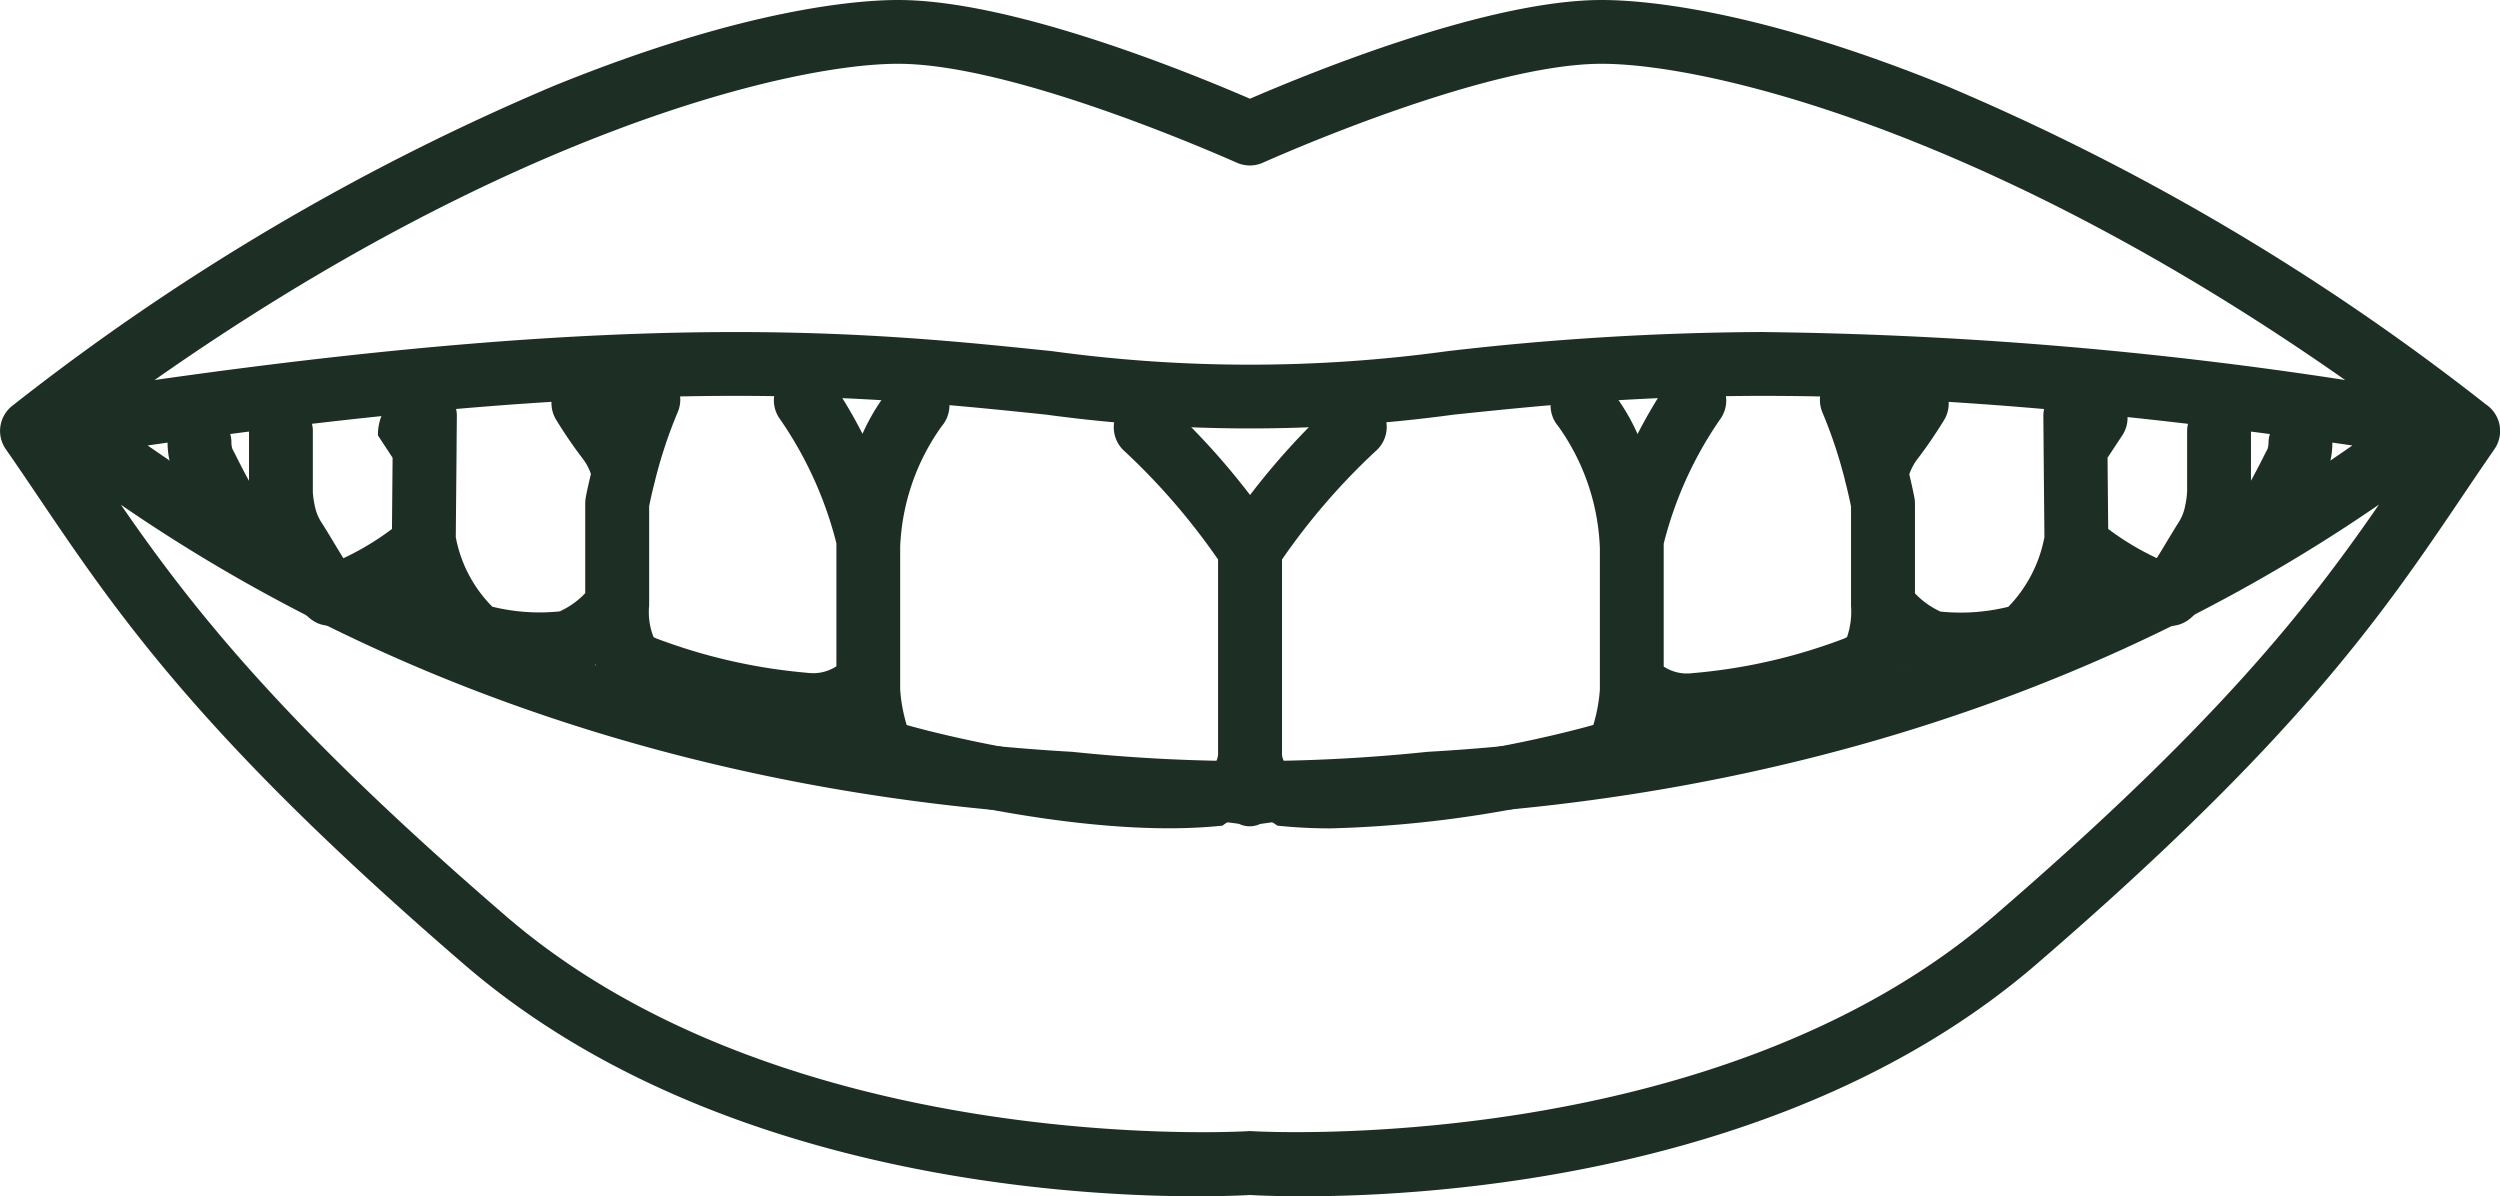
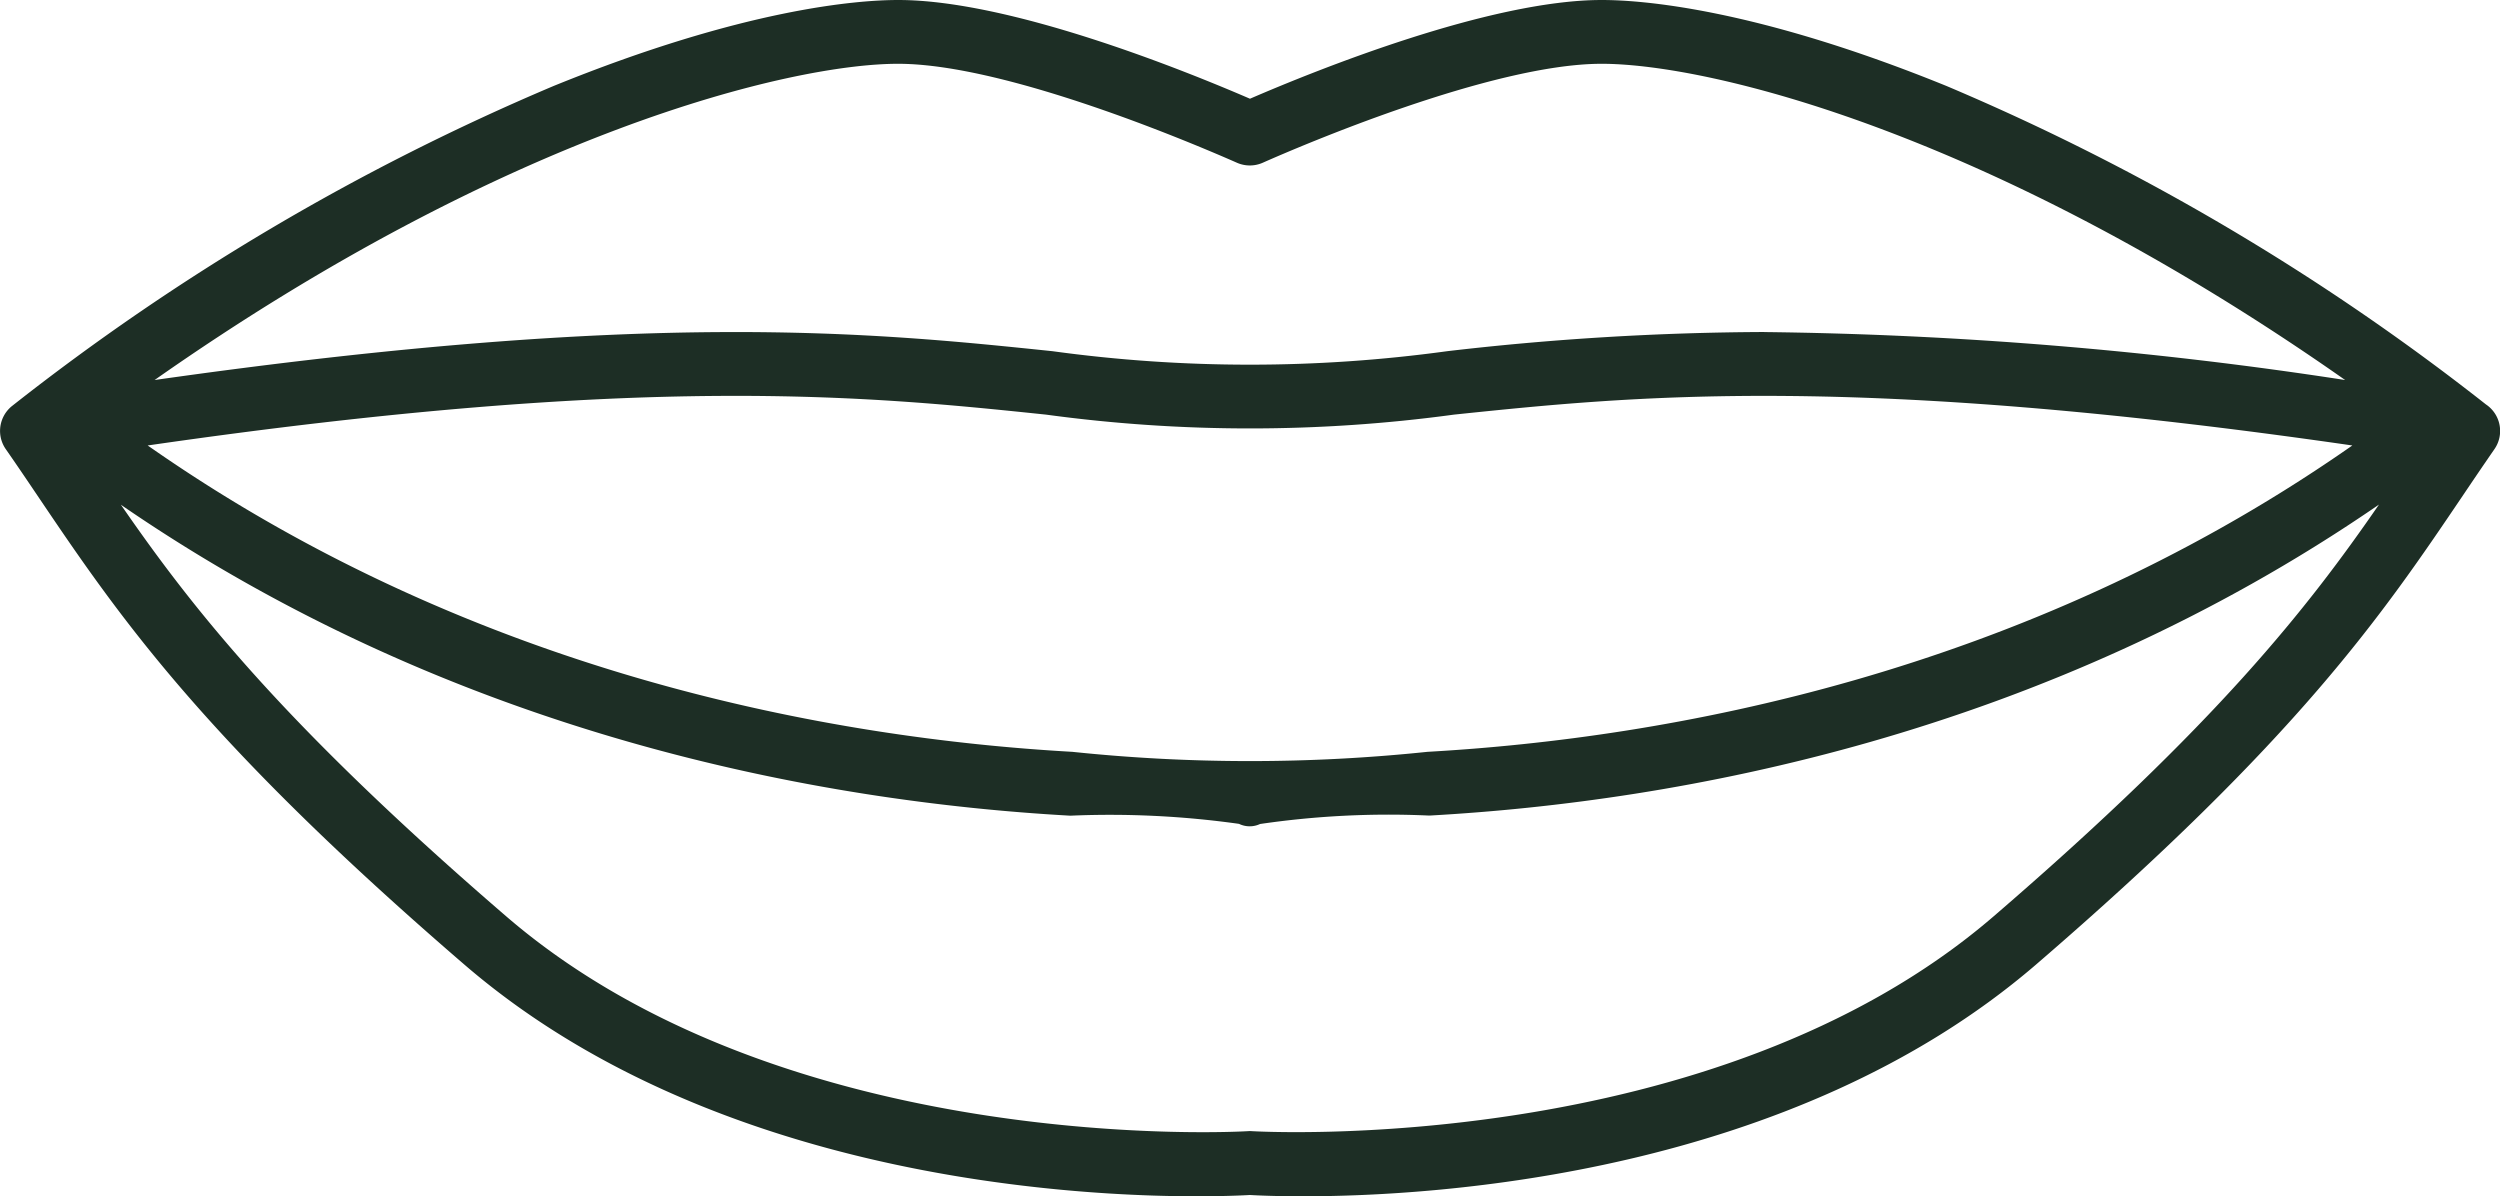
<svg xmlns="http://www.w3.org/2000/svg" width="91.284" height="43.681" viewBox="0 0 91.284 43.681">
  <g id="Icn_Health_Smile" data-name="Icn Health Smile" transform="translate(-1576.457 -230.809)">
-     <path id="Path_6458" data-name="Path 6458" d="M1629.44,270.668a18.33,18.33,0,0,1-1.964-.1,1.622,1.622,0,0,0-2,0c-4.679.5-11.048-1.081-12.5-1.533a2.312,2.312,0,0,1-1.39-1.854,5,5,0,0,1-1.252.147,21.47,21.47,0,0,1-6.675-1.55,2.376,2.376,0,0,1-1.073-1.094,5.418,5.418,0,0,1-.583.276,1.161,1.161,0,0,1-.291.075,9.584,9.584,0,0,1-3.48-.209,4.344,4.344,0,0,1-2.474-2.689,6.107,6.107,0,0,1-2.822,1.135c-.8,0-1.14-.571-1.894-1.821-.132-.219-.265-.439-.391-.641a3.052,3.052,0,0,1-.53.122,1.182,1.182,0,0,1-.233.009c-1.045-.064-1.68-1.166-2.462-2.716-.076-.15-.14-.277-.187-.363a1.079,1.079,0,0,1-.058-.129,3.065,3.065,0,0,1-.224-1.107,1.166,1.166,0,1,1,2.331-.034.745.745,0,0,0,.037.223c.051.1.116.221.185.362.082.163.245.486.42.8V256.2a1.166,1.166,0,1,1,2.331,0v2.2a3.17,3.17,0,0,0,.064.455,1.781,1.781,0,0,0,.229.608c.142.219.316.507.487.791.1.164.221.368.335.55a10.031,10.031,0,0,0,1.774-1.068l.023-2.6c-.144-.221-.327-.5-.535-.816a1.862,1.862,0,0,1,1.715-1.885h.011a1.166,1.166,0,0,1,1.155,1.176l-.01,1.151v.082l-.029,3.19a4.864,4.864,0,0,0,1.335,2.54,7.231,7.231,0,0,0,2.46.171,3,3,0,0,0,.932-.665V258.8a1.188,1.188,0,0,1,.019-.212c0-.017.066-.35.188-.86a1.954,1.954,0,0,0-.314-.58,16.509,16.509,0,0,1-.955-1.4,1.165,1.165,0,1,1,1.99-1.215c.062.1.126.2.192.3.035-.086.07-.172.106-.258a1.165,1.165,0,1,1,2.149.9,17.106,17.106,0,0,0-.816,2.453,1.1,1.1,0,0,1-.033.133c-.1.392-.162.693-.192.84v3.63a2.471,2.471,0,0,0,.161,1.152c.018.011.054.027.088.045a20.529,20.529,0,0,0,5.552,1.262,1.547,1.547,0,0,0,1.036-.241v-4.491a13.973,13.973,0,0,0-2.1-4.592,1.166,1.166,0,0,1,1.923-1.317,18.229,18.229,0,0,1,1.13,1.911,7.629,7.629,0,0,1,1.122-1.795,1.166,1.166,0,0,1,1.773,1.515,8.115,8.115,0,0,0-1.519,4.4V265.6a5.784,5.784,0,0,0,.238,1.294c1.7.484,7.3,1.791,11.286,1.361a.855.855,0,0,0,.083-.263v-7.142a24.2,24.2,0,0,0-3.4-3.94,1.165,1.165,0,1,1,1.59-1.7,26.485,26.485,0,0,1,2.978,3.285,26.427,26.427,0,0,1,2.977-3.285,1.166,1.166,0,1,1,1.59,1.7,24.206,24.206,0,0,0-3.4,3.939v7.142a.673.673,0,0,0,.1.277c3.967.415,9.568-.892,11.268-1.378a5.828,5.828,0,0,0,.238-1.294v-5.156a8.151,8.151,0,0,0-1.52-4.456,1.166,1.166,0,1,1,1.773-1.515,7.587,7.587,0,0,1,1.123,1.8,18.284,18.284,0,0,1,1.132-1.913,1.166,1.166,0,0,1,1.923,1.317,13.95,13.95,0,0,0-2.1,4.6v4.486a1.538,1.538,0,0,0,1.038.242,20.34,20.34,0,0,0,5.57-1.272.52.52,0,0,0,.088-.052h0a2.889,2.889,0,0,0,.144-1.137v-3.624c-.03-.148-.094-.45-.192-.842a1.121,1.121,0,0,1-.033-.132,17.139,17.139,0,0,0-.816-2.453,1.165,1.165,0,1,1,2.149-.9c.036.086.071.171.106.258q.1-.151.192-.3a1.165,1.165,0,1,1,1.99,1.215c-.292.474-.606.939-.94,1.379a1.976,1.976,0,0,0-.329.6c.125.52.188.858.188.858a1.268,1.268,0,0,1,.019.213v3.274a3,3,0,0,0,.932.666,7.272,7.272,0,0,0,2.478-.175,4.987,4.987,0,0,0,1.317-2.541l-.029-3.187v-.08l-.01-1.15a1.165,1.165,0,0,1,1.154-1.177,1.075,1.075,0,0,1,.492.1,1.165,1.165,0,0,1,1.234,1.78c-.208.313-.391.592-.536.813l.024,2.6a9.967,9.967,0,0,0,1.774,1.065c.114-.181.237-.385.334-.548.171-.283.344-.571.5-.816a1.729,1.729,0,0,0,.2-.533c0-.027.01-.054.016-.08a3.032,3.032,0,0,0,.058-.474v-2.145a1.166,1.166,0,1,1,2.331,0v1.77c.175-.316.338-.641.421-.8.07-.139.132-.262.183-.358a.719.719,0,0,0,.036-.22,1.166,1.166,0,0,1,1.166-1.152h.015a1.165,1.165,0,0,1,1.151,1.18,3.049,3.049,0,0,1-.224,1.113,1.233,1.233,0,0,1-.058.128c-.047.084-.11.209-.185.358-.784,1.556-1.421,2.662-2.47,2.723a1.135,1.135,0,0,1-.227-.009,3.115,3.115,0,0,1-.524-.12c-.133.212-.263.428-.392.641-.754,1.251-1.1,1.822-1.9,1.822a6.106,6.106,0,0,1-2.82-1.135,4.332,4.332,0,0,1-2.46,2.688,9.576,9.576,0,0,1-3.5.213,1.163,1.163,0,0,1-.292-.075,5.325,5.325,0,0,1-.58-.273,2.437,2.437,0,0,1-1.077,1.091,21.481,21.481,0,0,1-6.676,1.55,5,5,0,0,1-1.254-.147,2.313,2.313,0,0,1-1.39,1.855A42.391,42.391,0,0,1,1629.44,270.668Z" transform="translate(-4.381 -9.612)" fill="#1d2e25" />
-     <path id="Path_6459" data-name="Path 6459" d="M1624.027,274.49c-1.011,0-1.69-.033-1.931-.047-1.433.083-17.961.823-28.677-8.408-9.619-8.287-12.661-12.787-15.6-17.139-.379-.562-.758-1.123-1.153-1.69a1.17,1.17,0,0,1-.181-.418h0a1.166,1.166,0,0,1,.426-1.166,86.12,86.12,0,0,1,19.756-11.672c6.967-2.835,11.124-3.141,12.588-3.141,4.072,0,10.373,2.538,12.843,3.605,2.47-1.067,8.775-3.605,12.843-3.605,1.463,0,5.621.306,12.588,3.139a85.986,85.986,0,0,1,19.7,11.629,1.166,1.166,0,0,1,.309,1.632c-.394.57-.775,1.132-1.154,1.695-2.941,4.352-5.982,8.852-15.6,17.138C1641.874,273.7,1628.97,274.49,1624.027,274.49Zm-43.157-25.253c2.6,3.765,5.9,7.989,14.072,15.032,10.254,8.833,26.913,7.855,27.078,7.843a1.089,1.089,0,0,1,.151,0c.168.01,16.842.976,27.079-7.843,8.177-7.044,11.471-11.267,14.072-15.036-12.306,8.466-25.627,10.848-34.646,11.354h-.066a32.414,32.414,0,0,0-6.144.309.891.891,0,0,1-.768-.005,33.777,33.777,0,0,0-6.123-.3h-.065C1606.487,260.084,1593.163,257.7,1580.87,249.238ZM1621.736,260.905Zm-6.126-2.644a62.374,62.374,0,0,0,12.969,0c8.741-.494,21.646-2.807,33.518-11.011l.252-.175c-18.241-2.64-26.267-1.807-32.8-1.127a55.255,55.255,0,0,1-14.9,0c-6.535-.68-14.566-1.515-32.8,1.127l.246.17C1593.95,255.455,1606.858,257.766,1615.61,258.261Zm25.264-15.327a150.216,150.216,0,0,1,21.213,1.751c-12.9-9.052-23.229-11.547-27.15-11.547-4,0-11.009,3.009-12.372,3.613a1.166,1.166,0,0,1-.944,0c-1.363-.6-8.362-3.613-12.371-3.613-3.918,0-14.247,2.494-27.148,11.547,18.1-2.578,26.186-1.738,32.781-1.053a53.027,53.027,0,0,0,14.42,0,103,103,0,0,1,11.57-.7Z" fill="#1d2e25" />
+     <path id="Path_6459" data-name="Path 6459" d="M1624.027,274.49c-1.011,0-1.69-.033-1.931-.047-1.433.083-17.961.823-28.677-8.408-9.619-8.287-12.661-12.787-15.6-17.139-.379-.562-.758-1.123-1.153-1.69a1.17,1.17,0,0,1-.181-.418h0a1.166,1.166,0,0,1,.426-1.166,86.12,86.12,0,0,1,19.756-11.672c6.967-2.835,11.124-3.141,12.588-3.141,4.072,0,10.373,2.538,12.843,3.605,2.47-1.067,8.775-3.605,12.843-3.605,1.463,0,5.621.306,12.588,3.139a85.986,85.986,0,0,1,19.7,11.629,1.166,1.166,0,0,1,.309,1.632c-.394.57-.775,1.132-1.154,1.695-2.941,4.352-5.982,8.852-15.6,17.138C1641.874,273.7,1628.97,274.49,1624.027,274.49Zm-43.157-25.253c2.6,3.765,5.9,7.989,14.072,15.032,10.254,8.833,26.913,7.855,27.078,7.843a1.089,1.089,0,0,1,.151,0c.168.01,16.842.976,27.079-7.843,8.177-7.044,11.471-11.267,14.072-15.036-12.306,8.466-25.627,10.848-34.646,11.354h-.066a32.414,32.414,0,0,0-6.144.309.891.891,0,0,1-.768-.005,33.777,33.777,0,0,0-6.123-.3h-.065C1606.487,260.084,1593.163,257.7,1580.87,249.238ZM1621.736,260.905Zm-6.126-2.644a62.374,62.374,0,0,0,12.969,0c8.741-.494,21.646-2.807,33.518-11.011l.252-.175c-18.241-2.64-26.267-1.807-32.8-1.127a55.255,55.255,0,0,1-14.9,0c-6.535-.68-14.566-1.515-32.8,1.127l.246.17C1593.95,255.455,1606.858,257.766,1615.61,258.261Zm25.264-15.327a150.216,150.216,0,0,1,21.213,1.751c-12.9-9.052-23.229-11.547-27.15-11.547-4,0-11.009,3.009-12.372,3.613a1.166,1.166,0,0,1-.944,0c-1.363-.6-8.362-3.613-12.371-3.613-3.918,0-14.247,2.494-27.148,11.547,18.1-2.578,26.186-1.738,32.781-1.053a53.027,53.027,0,0,0,14.42,0,103,103,0,0,1,11.57-.7" fill="#1d2e25" />
  </g>
</svg>